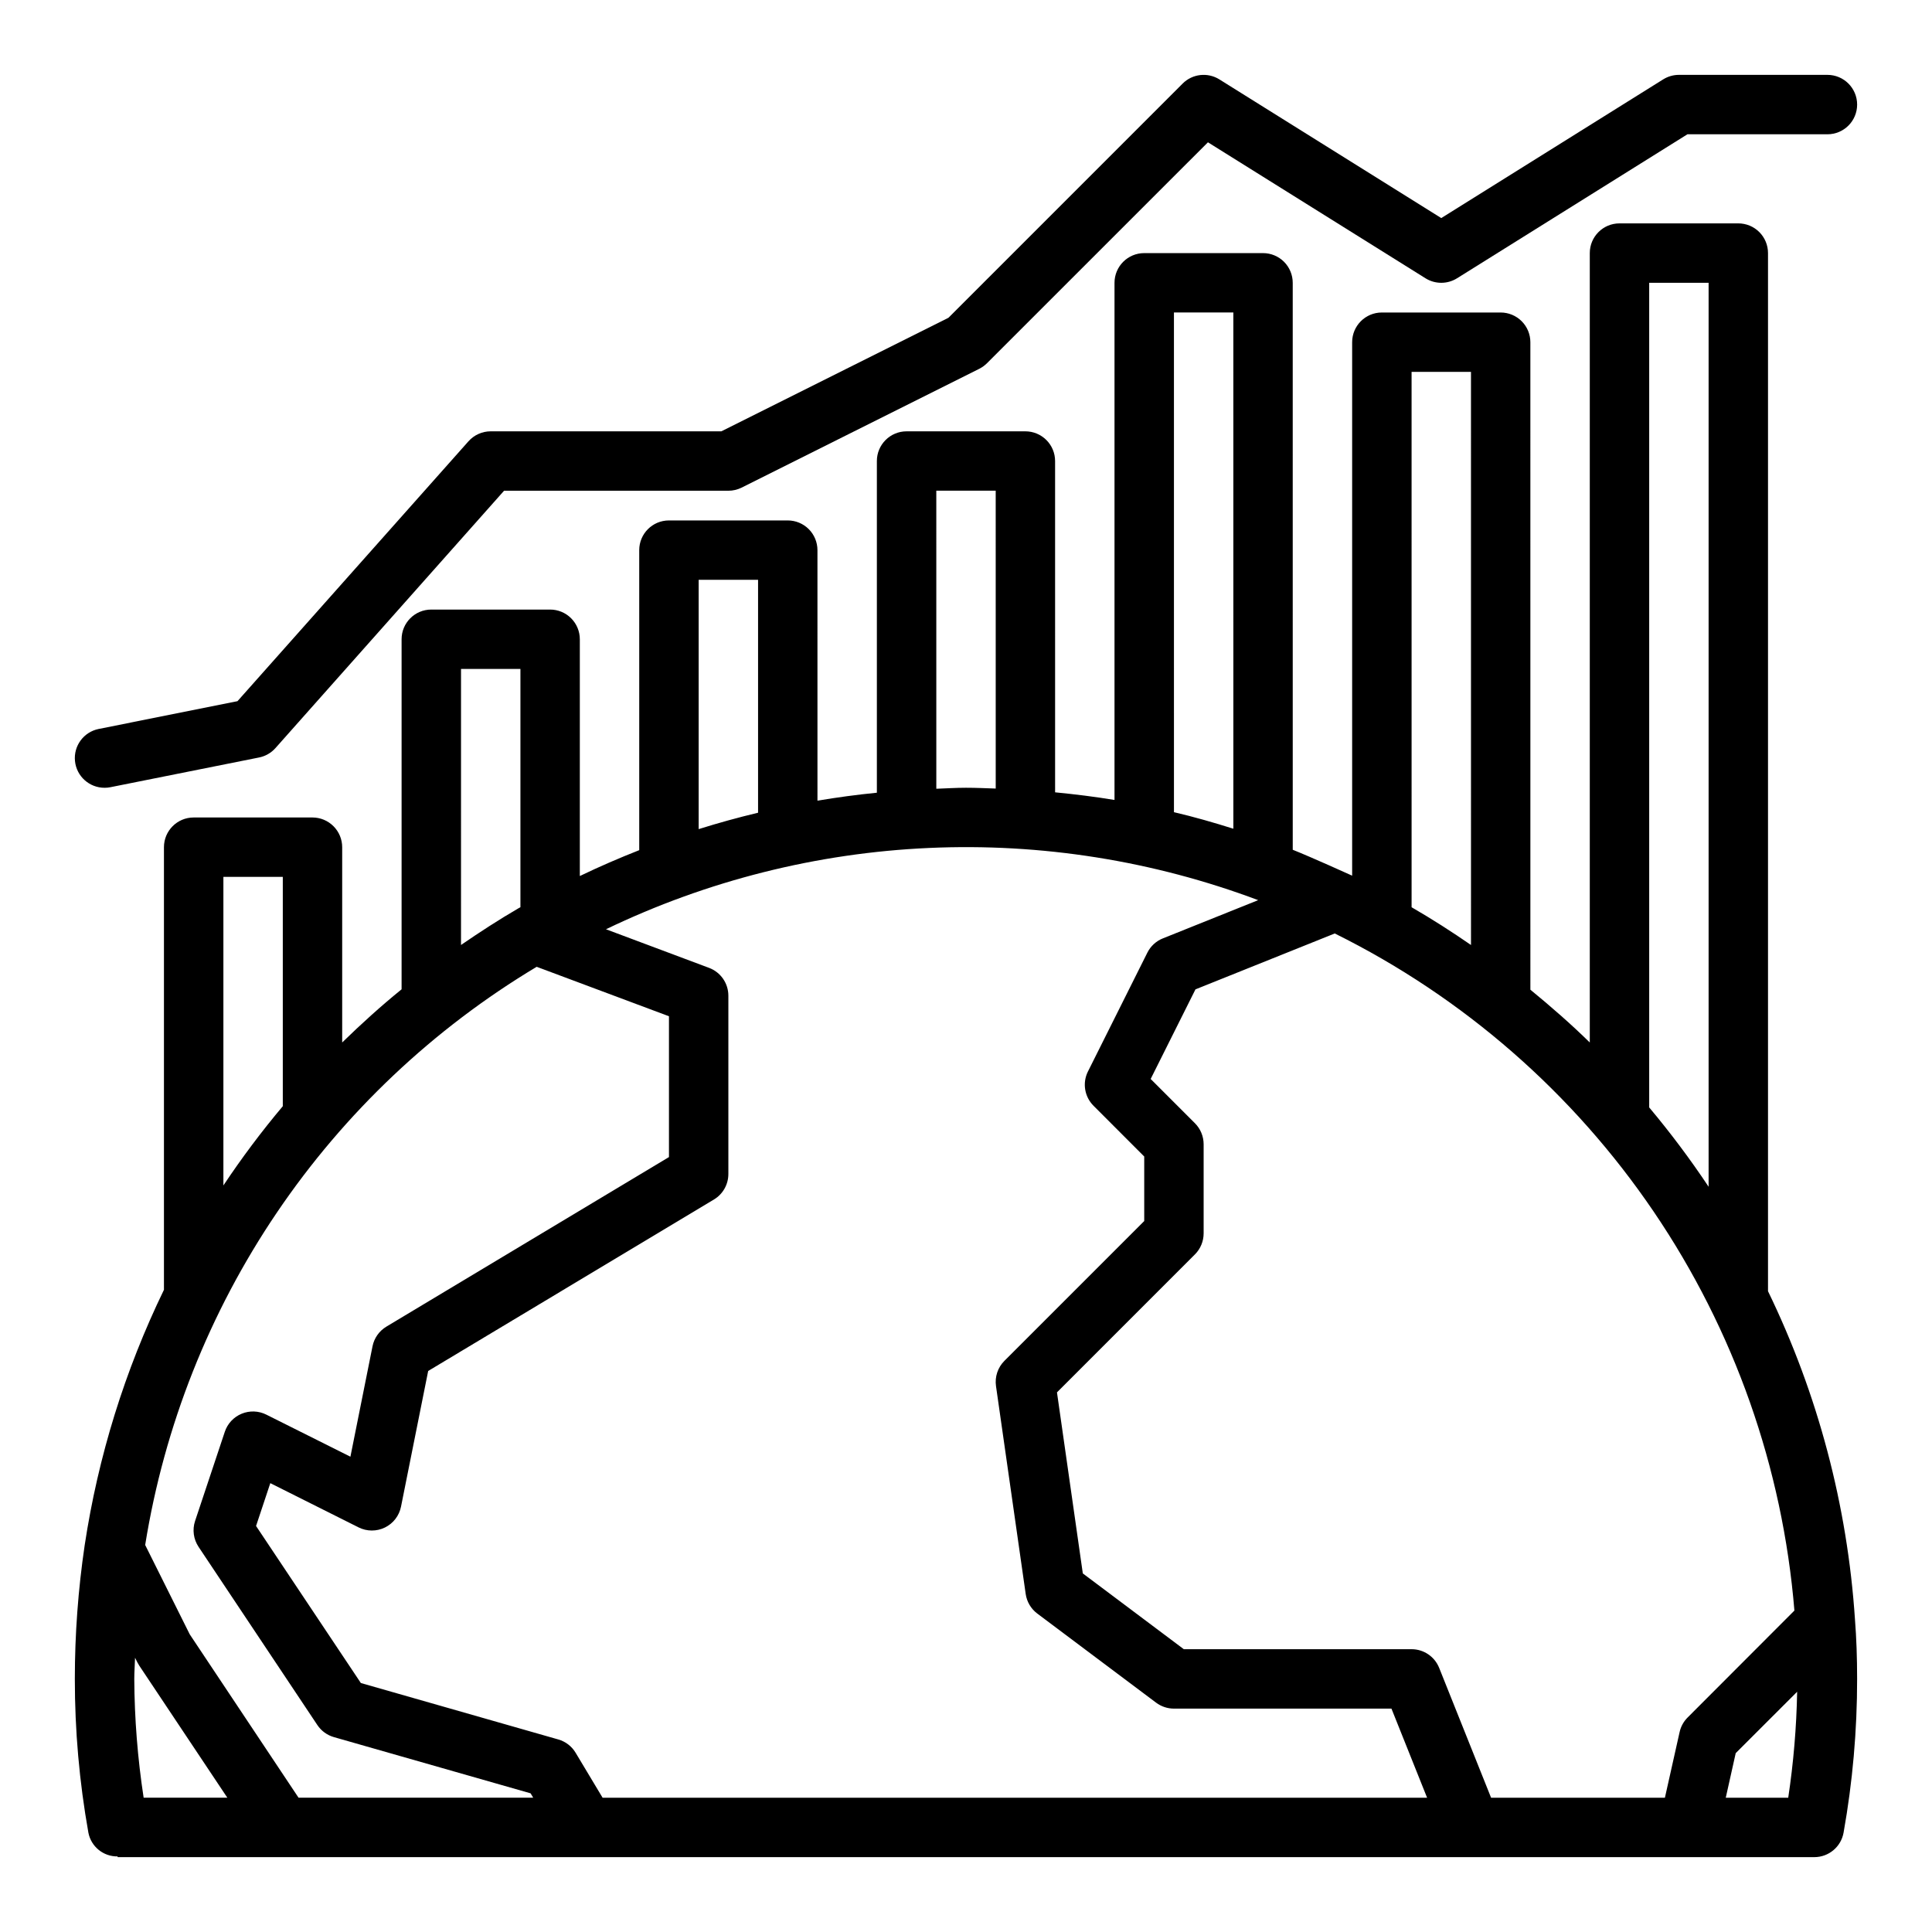
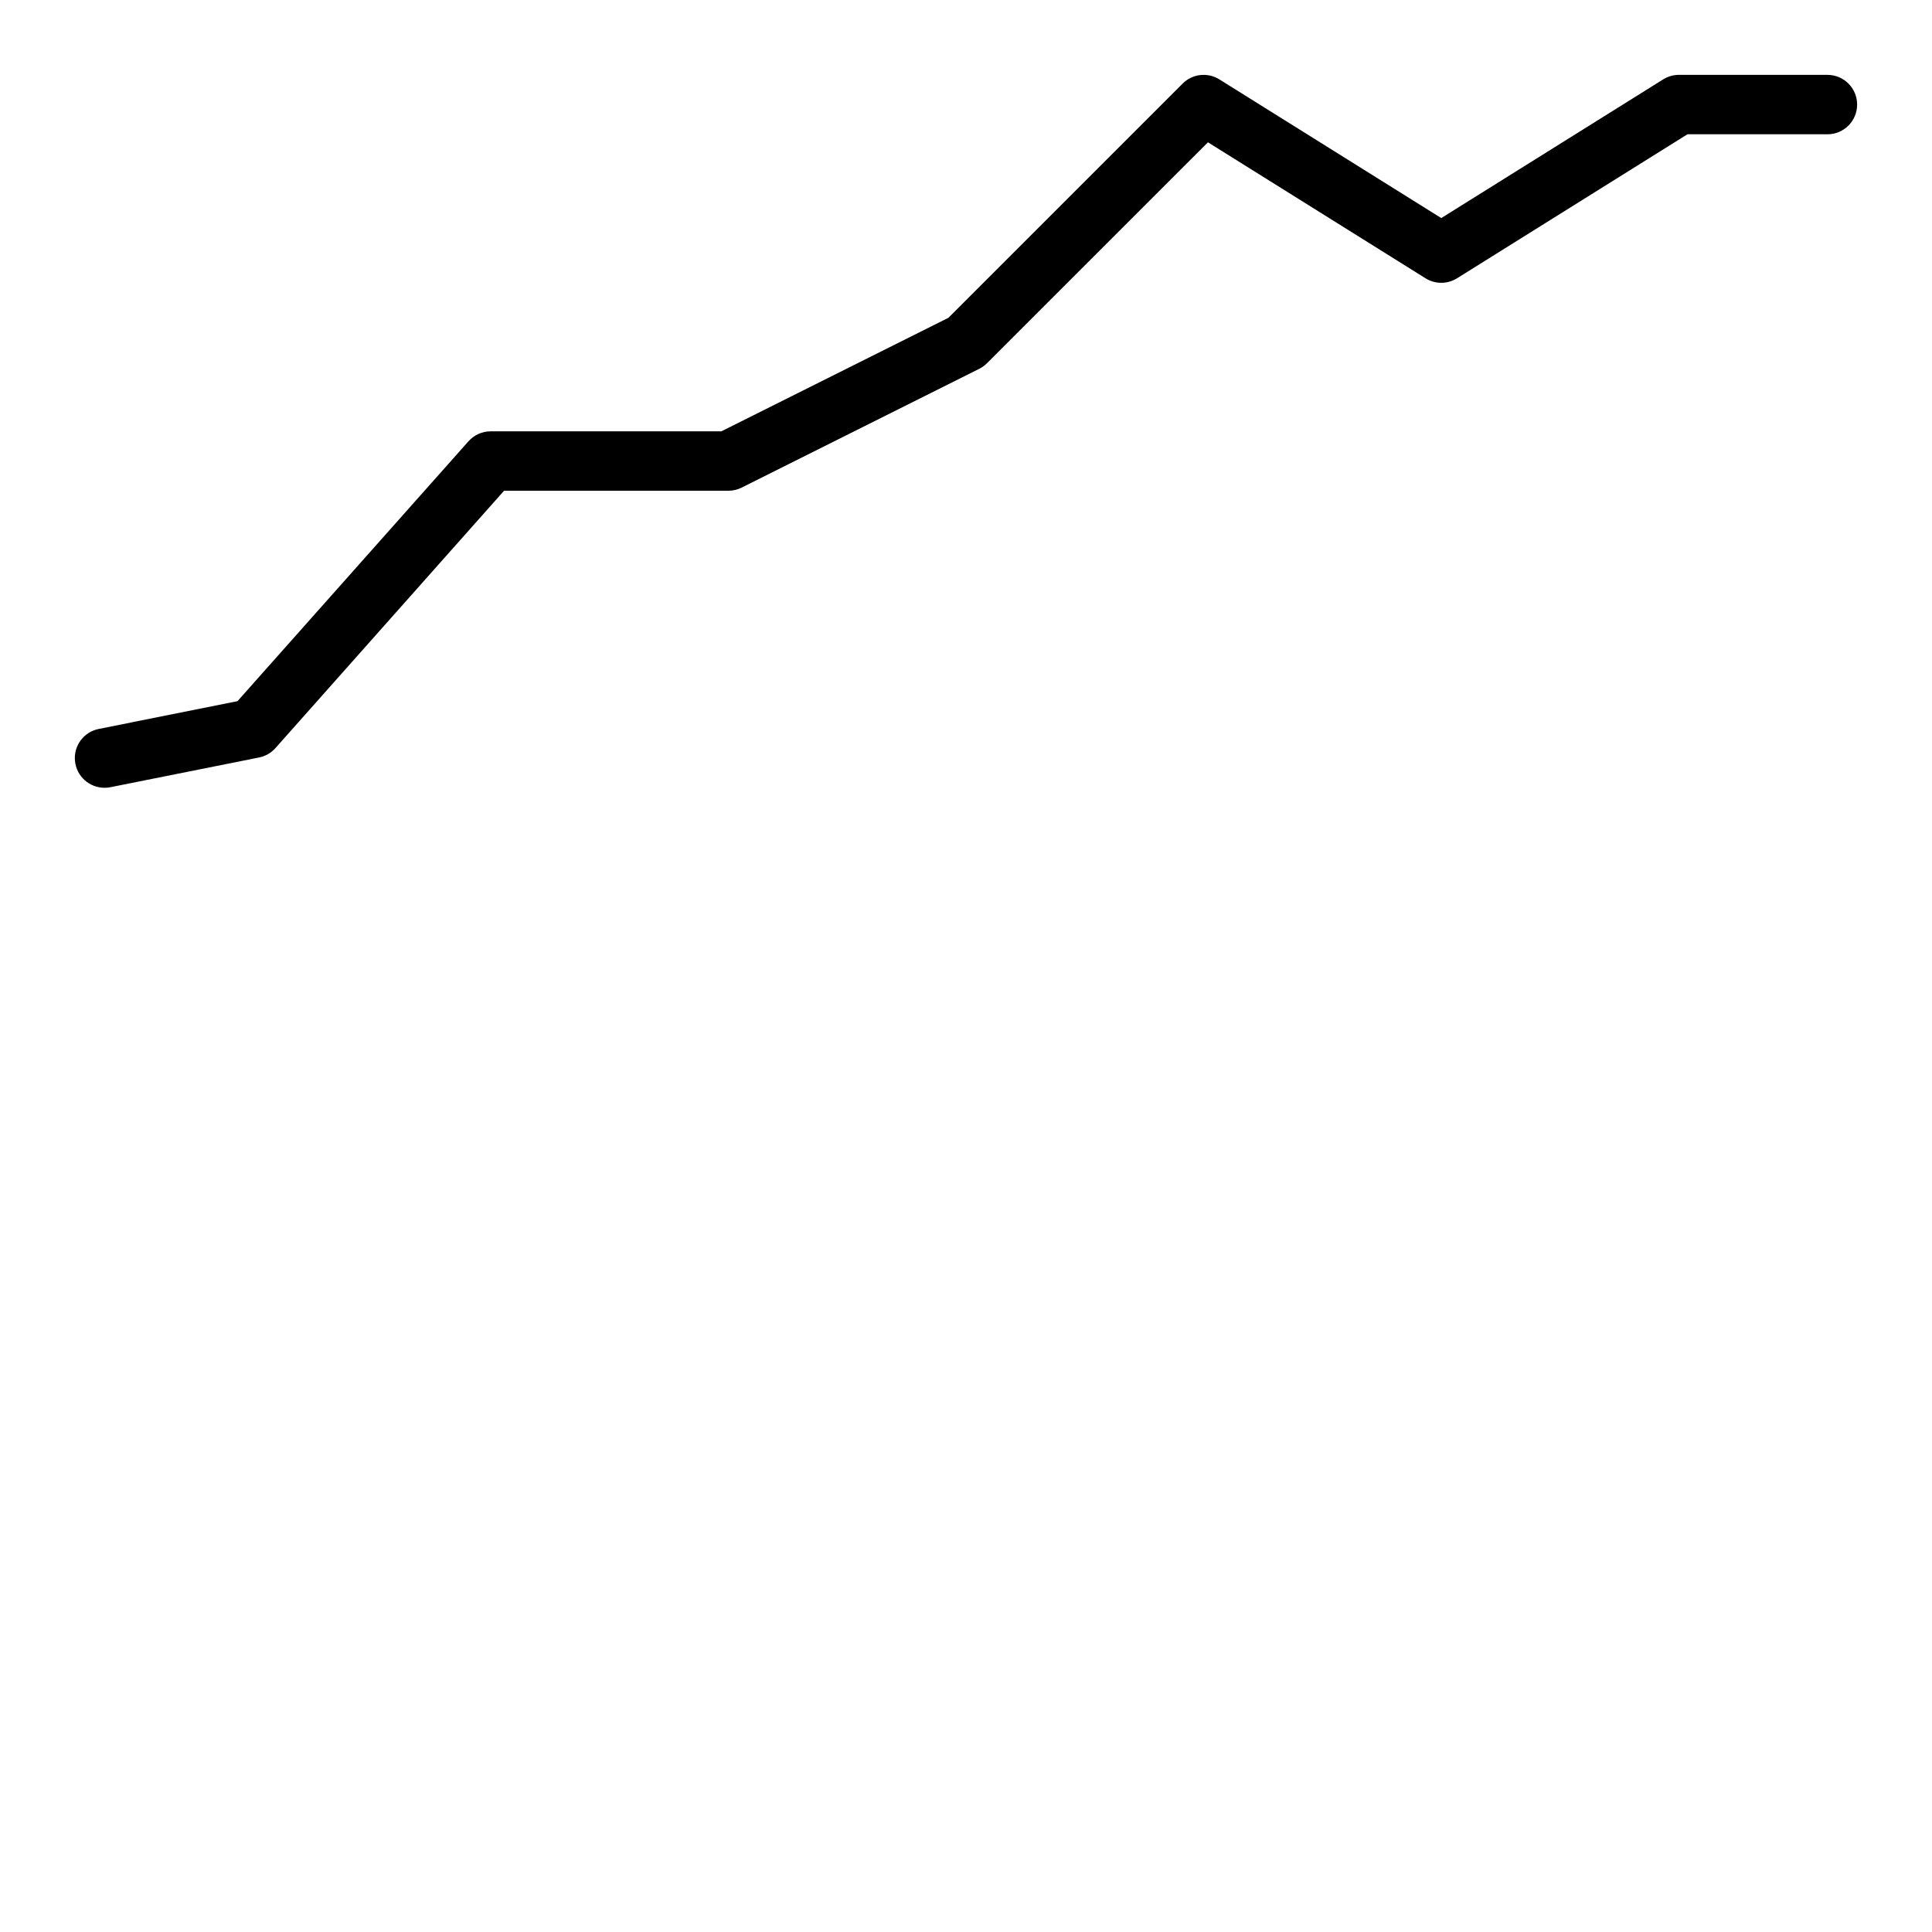
<svg xmlns="http://www.w3.org/2000/svg" fill="#000000" width="800px" height="800px" version="1.1" viewBox="144 144 512 512">
  <g>
-     <path d="m612.54 486.18v-275.11c0-2.09-0.828-4.09-2.305-5.566-1.477-1.477-3.481-2.305-5.566-2.305h-31.488c-4.348 0-7.871 3.523-7.871 7.871v209.2c-5-4.902-10.297-9.523-15.742-13.988l-0.004-171.59c0-2.09-0.828-4.09-2.305-5.566-1.477-1.477-3.481-2.309-5.566-2.309h-31.488c-4.348 0-7.871 3.527-7.871 7.875v141.37c-0.27-0.125-10.926-4.953-15.742-6.863l-0.004-150.25c0-2.086-0.828-4.09-2.305-5.566-1.477-1.477-3.481-2.305-5.566-2.305h-31.488c-4.348 0-7.871 3.523-7.871 7.871v137.05c-5.203-0.867-10.461-1.504-15.742-2.023l-0.004-87.793c0-2.09-0.828-4.09-2.305-5.566-1.477-1.477-3.477-2.309-5.566-2.309h-31.488c-4.348 0-7.871 3.527-7.871 7.875v87.898c-5.281 0.523-10.527 1.227-15.742 2.109l-0.004-66.395c0-2.086-0.828-4.09-2.305-5.566-1.477-1.477-3.477-2.305-5.566-2.305h-31.488c-4.348 0-7.871 3.523-7.871 7.871v79.508c-5.328 2.102-10.578 4.367-15.742 6.856v-62.746c0-2.086-0.832-4.09-2.309-5.566-1.477-1.477-3.477-2.305-5.566-2.305h-31.488c-4.348 0-7.871 3.523-7.871 7.871v92.766c-5.512 4.473-10.715 9.188-15.742 14.09v-51.75c0-2.09-0.832-4.09-2.309-5.566-1.477-1.477-3.477-2.309-5.566-2.309h-31.488c-4.348 0-7.871 3.527-7.871 7.875v117.29c-10.371 21.379-17.453 44.203-21.008 67.699-1.734 11.727-2.606 23.566-2.609 35.422-0.008 13.664 1.195 27.297 3.59 40.746 0.711 3.703 3.977 6.363 7.746 6.297v0.191h449.66c3.809-0.008 7.066-2.738 7.738-6.488 2.398-13.449 3.598-27.082 3.59-40.746 0-5.676-0.188-10.848-0.566-15.703-2-30.23-9.824-59.785-23.051-87.043zm7.723 106.15v0.004c-0.176 9.402-0.965 18.781-2.363 28.078h-16.555l2.637-11.809zm-23.465-373.39v239.56c-4.859-7.293-10.113-14.309-15.746-21.02v-218.54zm22.734 351.88-28.301 28.34c-1.059 1.059-1.793 2.391-2.117 3.852l-3.898 17.402h-46.066l-13.762-34.418v0.004c-1.195-2.988-4.094-4.949-7.312-4.945h-60.355l-26.766-20.082-6.848-47.98 36.574-36.582v0.004c1.473-1.48 2.293-3.481 2.293-5.566v-23.617c-0.004-2.086-0.832-4.09-2.309-5.566l-11.73-11.73 11.871-23.742 36.918-14.816 0.004 0.004c34.051 16.871 63.16 42.258 84.504 73.699s34.191 67.871 37.301 105.74zm-315.84 49.594-7.156-11.926c-1.023-1.711-2.66-2.965-4.582-3.512l-52.324-14.957-27.773-41.617 3.777-11.352 23.406 11.73c2.195 1.094 4.777 1.102 6.981 0.02 2.203-1.078 3.773-3.125 4.254-5.531l7.195-35.945 75.738-45.445h-0.004c2.379-1.426 3.828-4.004 3.82-6.777v-47.23c0-3.285-2.035-6.223-5.109-7.375l-27.324-10.234c26.793-12.891 55.922-20.223 85.629-21.547 29.707-1.328 59.371 3.379 87.211 13.832l-25.254 10.133v-0.004c-1.793 0.719-3.258 2.066-4.117 3.789l-15.742 31.488h-0.004c-1.512 3.031-0.914 6.688 1.48 9.082l13.438 13.453v17.098l-37.055 37.055c-1.754 1.754-2.578 4.231-2.227 6.684l7.871 55.105c0.297 2.062 1.402 3.926 3.07 5.18l31.488 23.617c1.363 1.02 3.019 1.574 4.723 1.574h57.648l9.445 23.617zm214.39-377.86h15.742l0.004 151.88c-5.102-3.519-10.336-6.879-15.742-10.004zm-62.977-15.742h15.742l0.004 136.81c-5.195-1.637-10.438-3.148-15.742-4.383zm-62.977 47.23h15.742l0.004 78.934c-2.621-0.086-5.234-0.211-7.871-0.211s-5.25 0.172-7.871 0.262zm-62.977 23.617h15.742v61.723c-5.305 1.266-10.555 2.715-15.742 4.344zm-62.977 23.617h15.742v63.148c-0.156 0.094-0.332 0.164-0.488 0.262-5.25 3.055-10.305 6.344-15.258 9.746zm20.059 78.941 35.047 13.102v37.32l-74.902 44.941v0.004c-1.898 1.141-3.227 3.031-3.66 5.203l-5.856 29.254-22.27-11.141c-2.047-1.031-4.438-1.121-6.555-0.246-2.117 0.875-3.75 2.629-4.469 4.805l-7.871 23.617v-0.004c-0.766 2.305-0.426 4.836 0.922 6.859l31.488 47.23c1.035 1.551 2.59 2.684 4.383 3.195l52.121 14.895 0.691 1.156h-62.188l-28.836-43.297-11.809-23.68 0.004 0.004c5.07-31.562 16.988-61.633 34.91-88.102 17.926-26.469 41.426-48.695 68.848-65.121zm-106.65 188.7c0-1.867 0.156-3.731 0.203-5.598l0.621 1.242 0.004 0.004c0.148 0.293 0.312 0.574 0.496 0.852l23.332 34.988h-22.176c-1.594-10.422-2.426-20.945-2.481-31.488zm23.617-212.54h15.742v60.781c-5.637 6.699-10.891 13.711-15.742 21z" />
    <path d="m171.71 352.77c0.527 0.004 1.055-0.047 1.574-0.156l39.359-7.871c1.68-0.332 3.203-1.203 4.344-2.481l60.594-68.211h59.441c1.219 0 2.426-0.281 3.519-0.828l62.977-31.488h-0.004c0.758-0.383 1.449-0.883 2.047-1.48l58.555-58.543 57.66 36.039c2.555 1.594 5.793 1.594 8.348 0l61.062-38.164h37.102c4.348 0 7.871-3.523 7.871-7.871 0-4.348-3.523-7.875-7.871-7.875h-39.363c-1.473 0-2.918 0.418-4.172 1.199l-58.805 36.754-58.801-36.754c-3.109-1.941-7.148-1.484-9.738 1.109l-62.07 62.07-60.176 30.086h-61.117c-2.25 0-4.394 0.957-5.891 2.637l-61.223 68.879-36.797 7.363c-3.965 0.805-6.672 4.481-6.266 8.504 0.406 4.027 3.793 7.086 7.84 7.082z" />
  </g>
</svg>